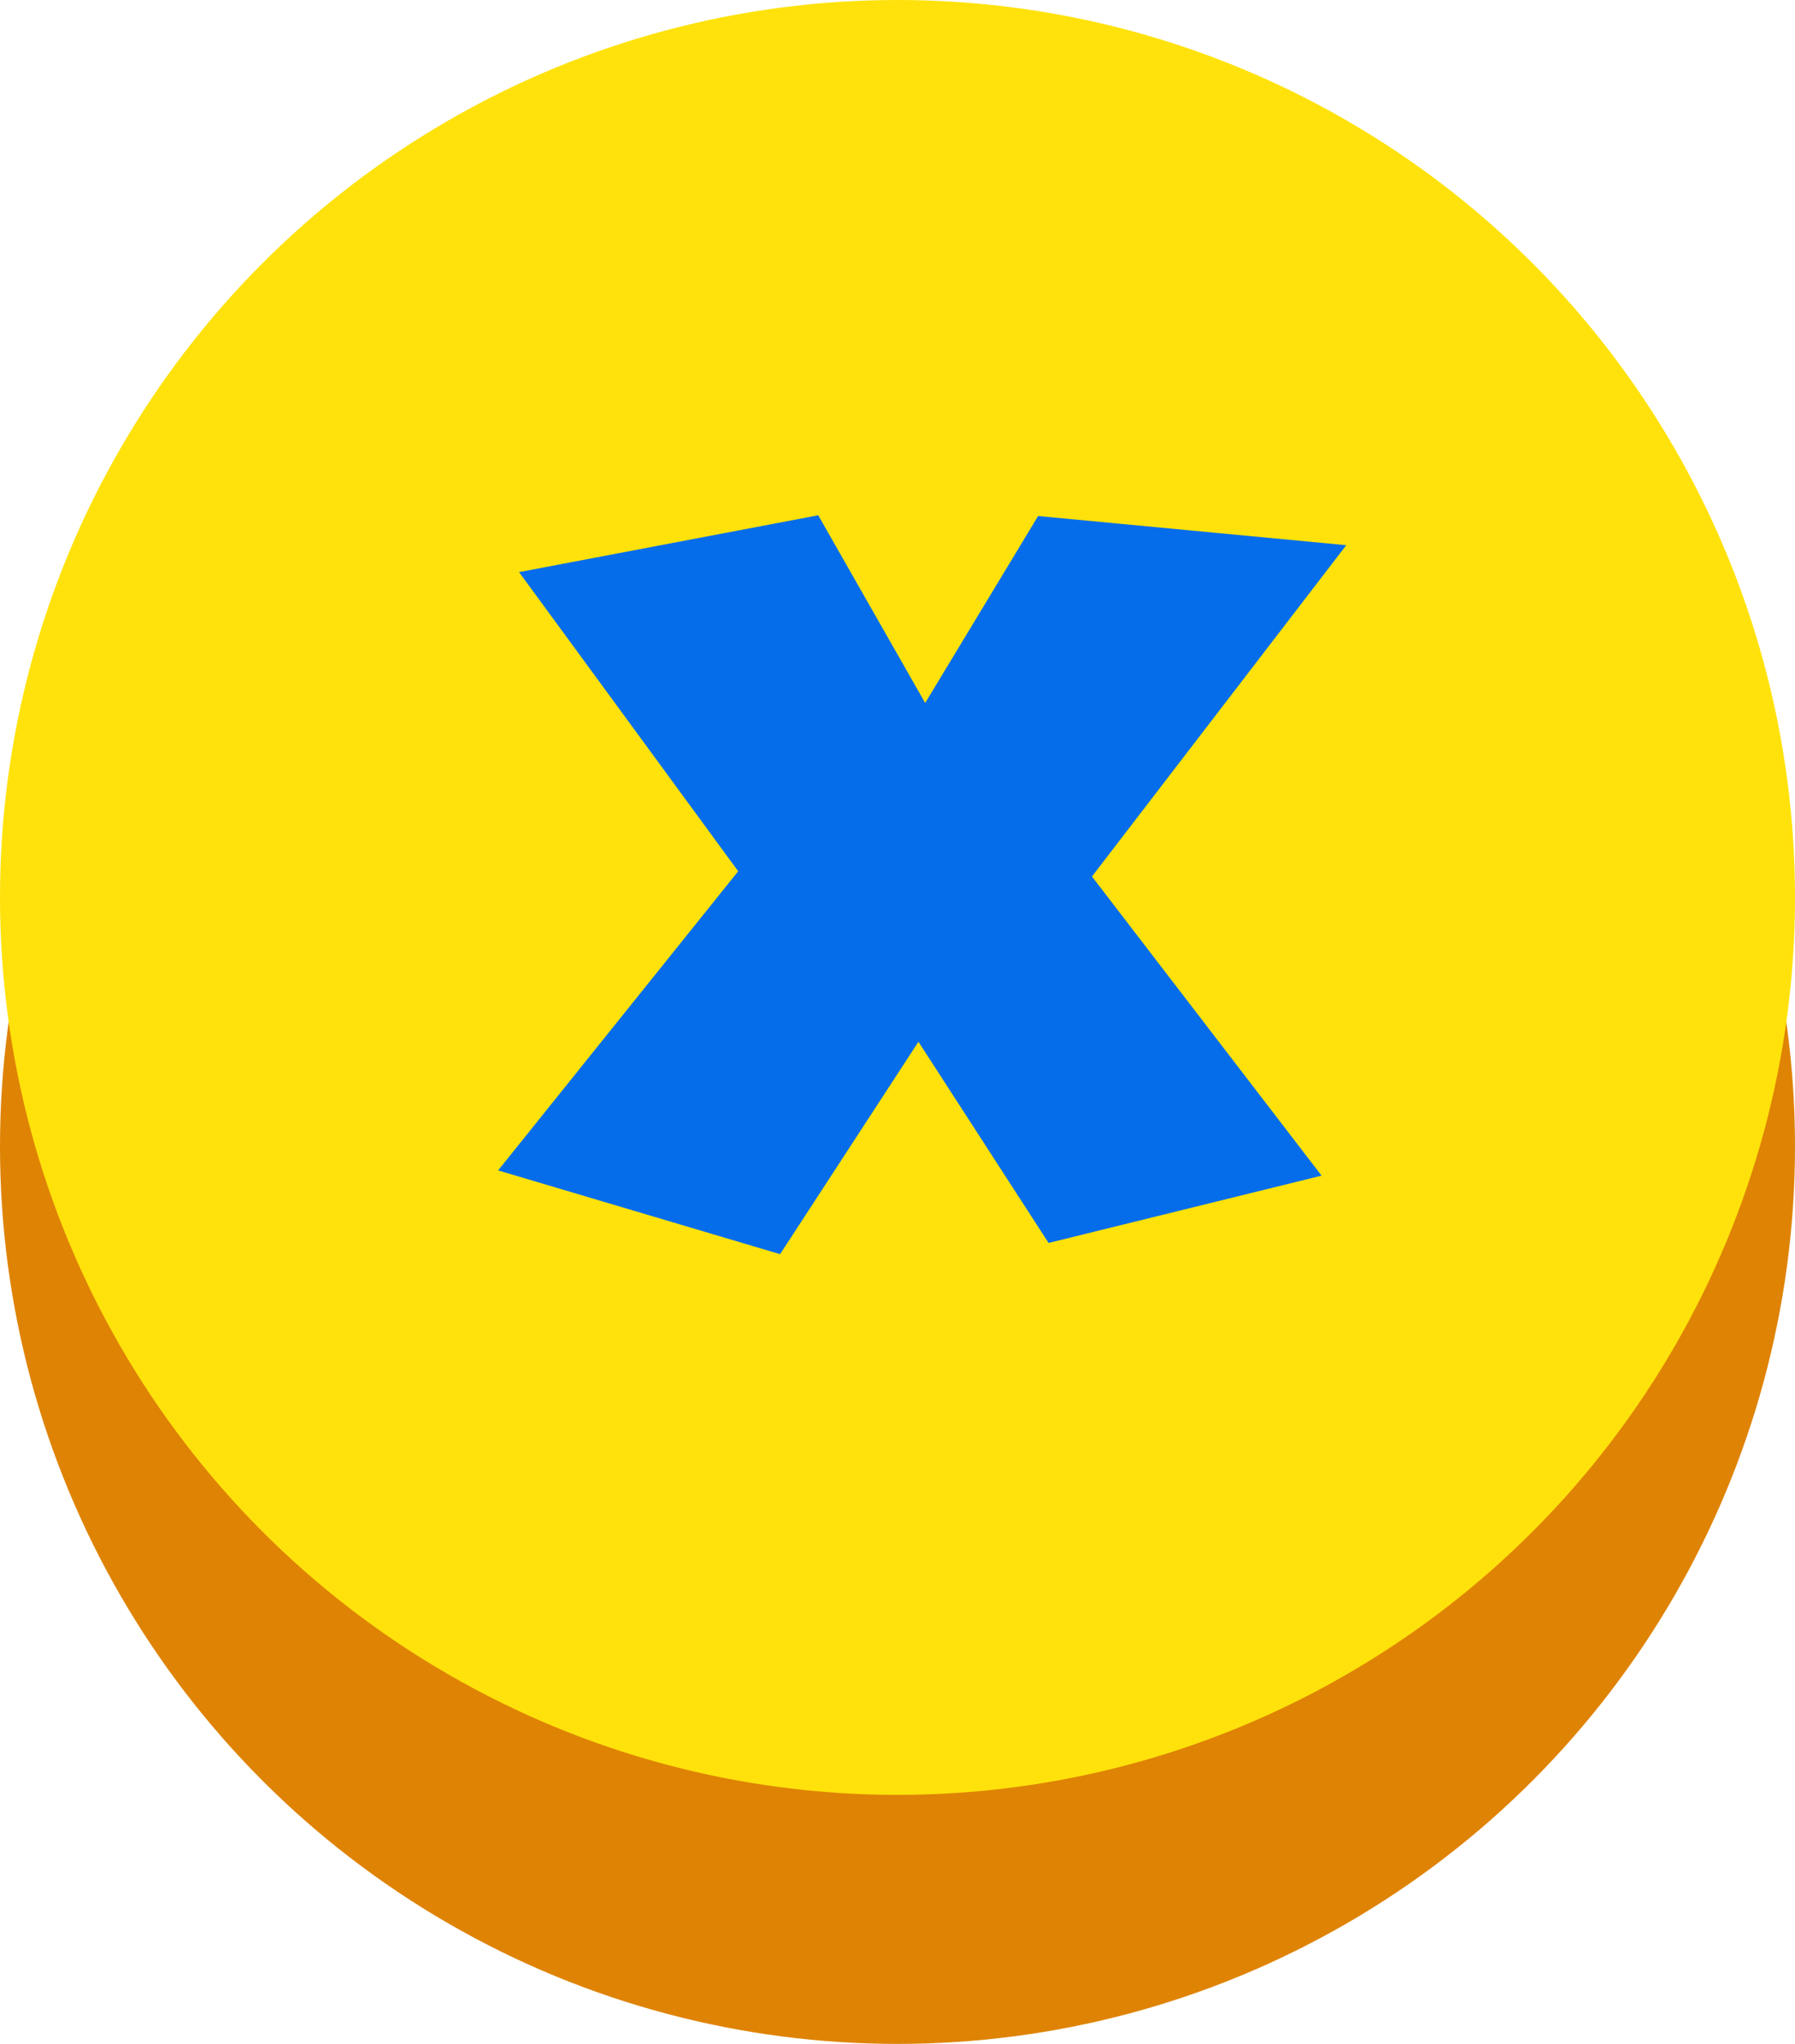
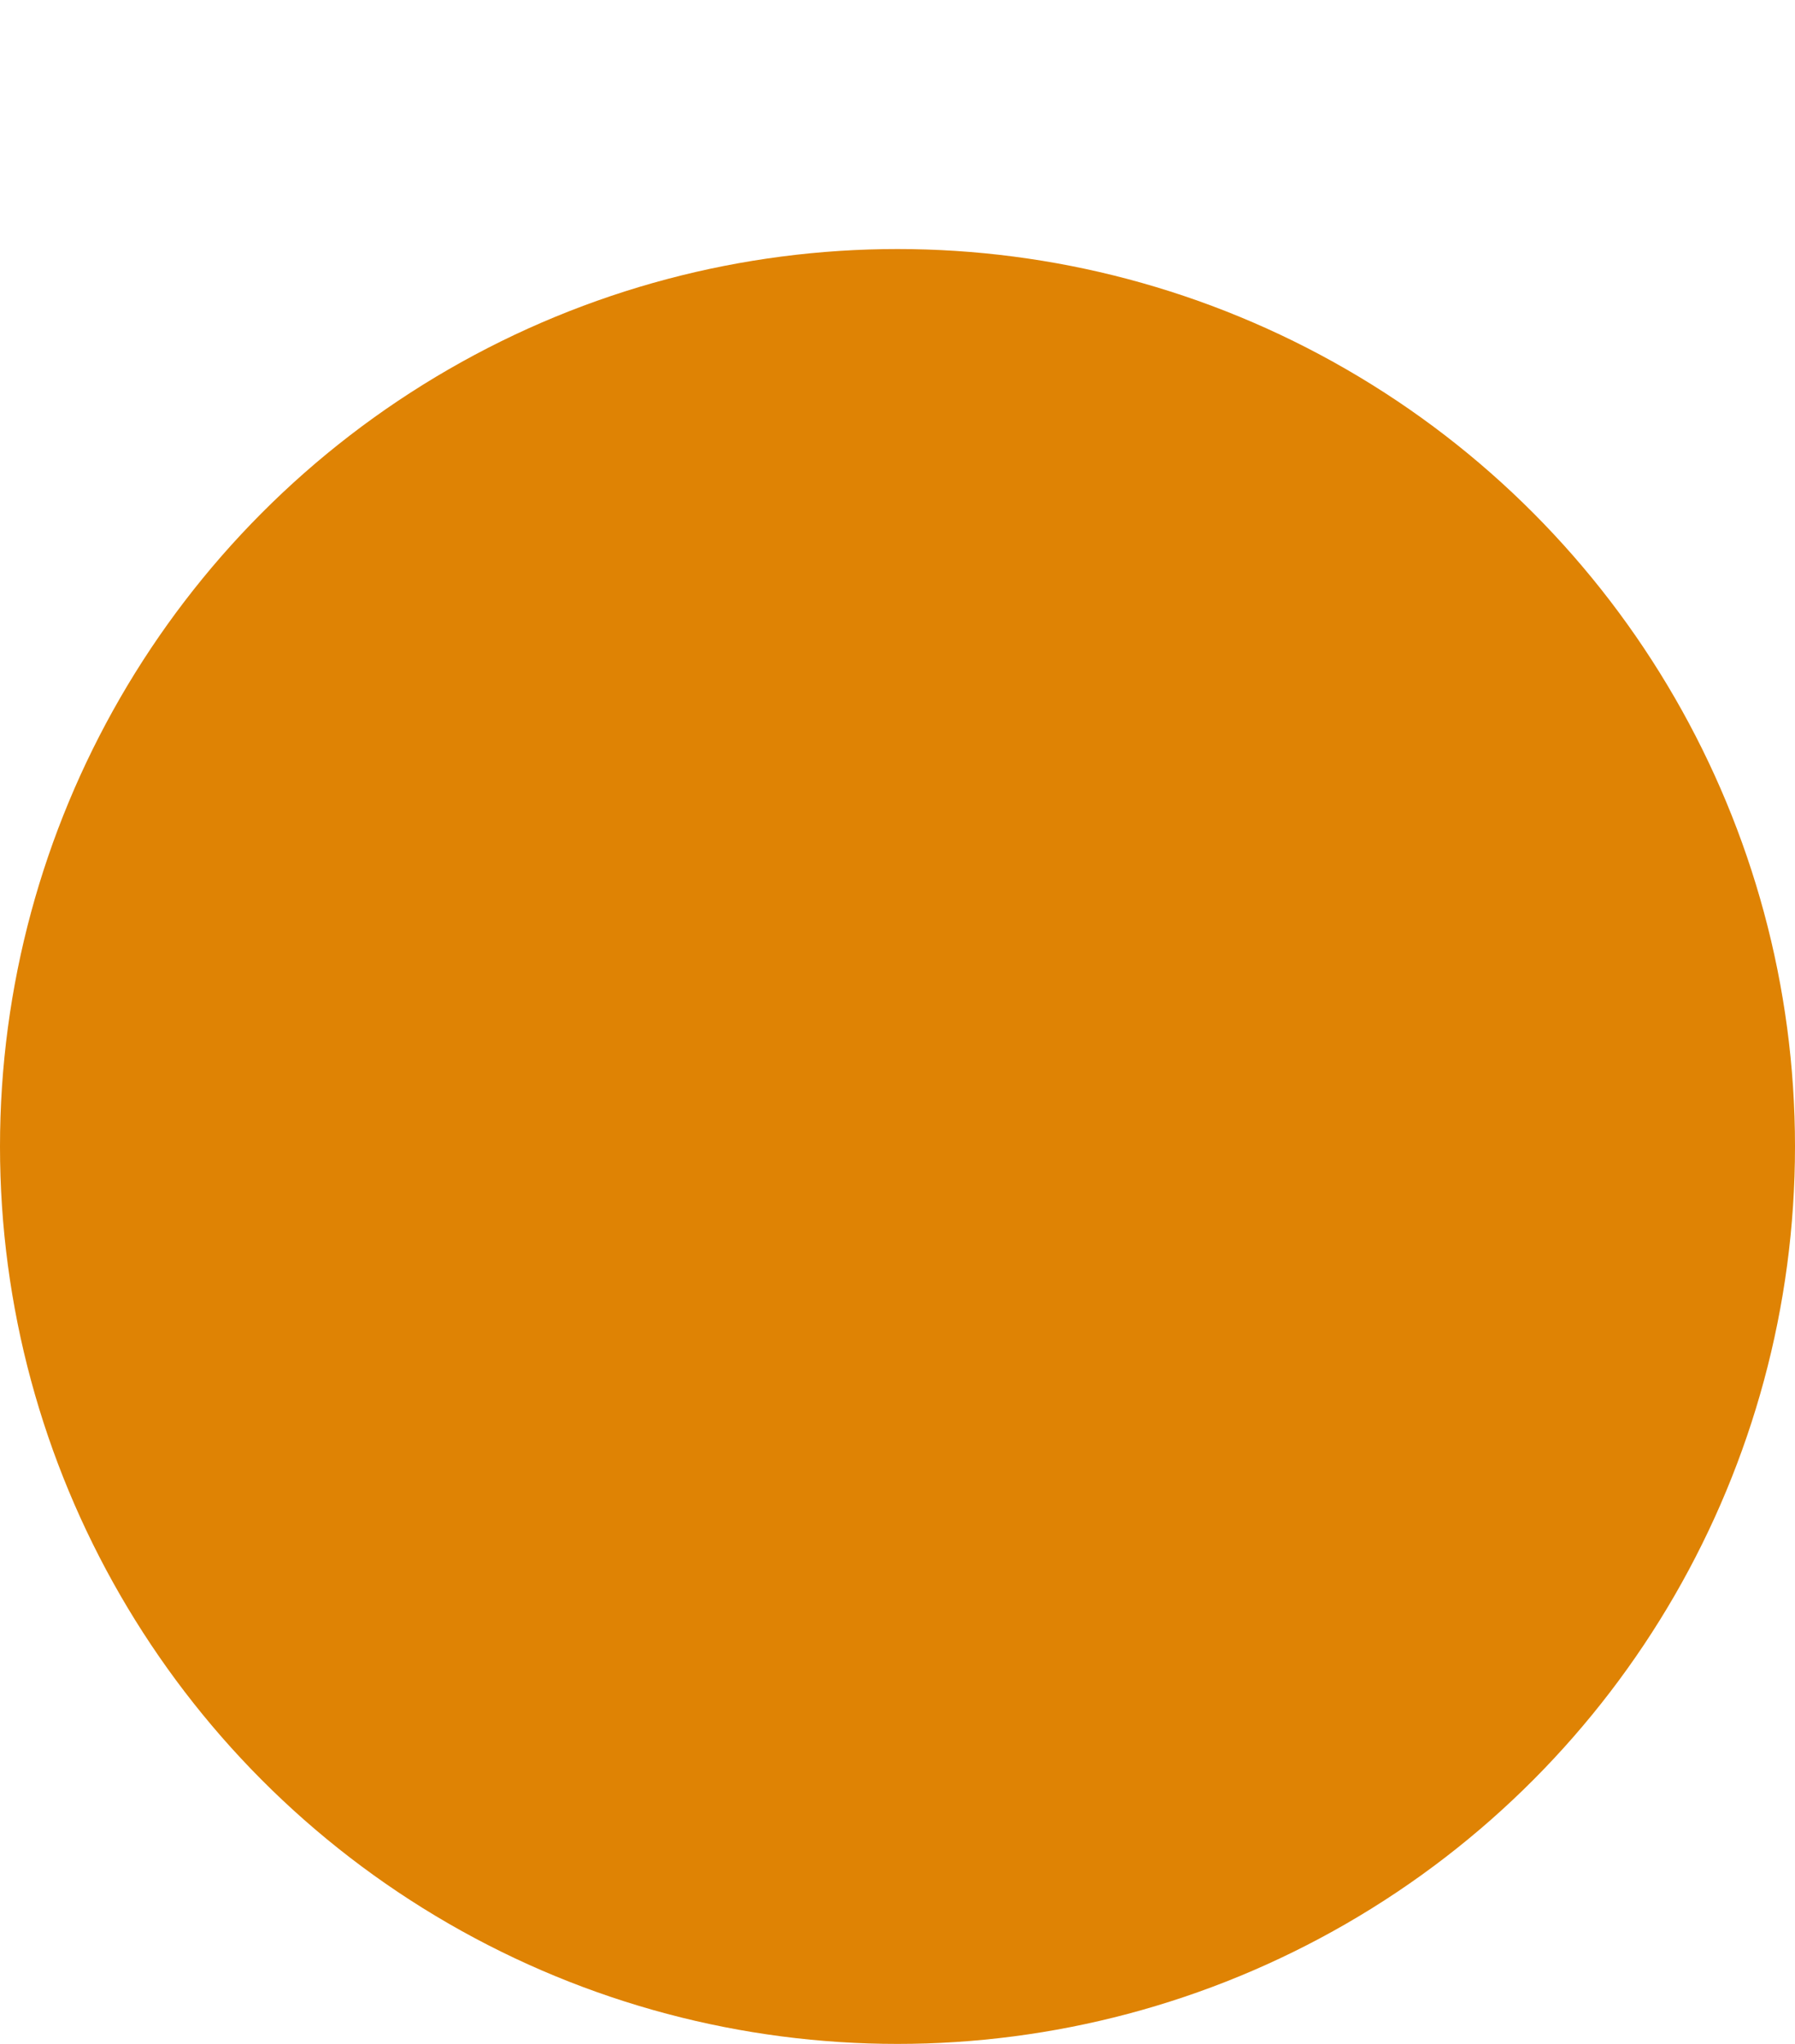
<svg xmlns="http://www.w3.org/2000/svg" viewBox="0 0 24 27.33">
  <defs>
    <style>.cls-1{fill:#df8304;}.cls-2{fill:#ffe20b;}.cls-3{fill:#066dea;}</style>
  </defs>
  <g id="Camada_2" data-name="Camada 2">
    <g id="Camada_1-2" data-name="Camada 1">
      <circle class="cls-1" cx="12" cy="15.33" r="12" />
-       <circle class="cls-2" cx="12" cy="12" r="12" />
-       <path class="cls-3" d="M18,7.29l-3.4,4.43,3.07,4-3.65.9-1.74-2.69-1.85,2.84L6.66,15.65l3.21-4-2.93-4,4-.76,1.43,2.51L13.88,6.9Z" />
    </g>
  </g>
</svg>